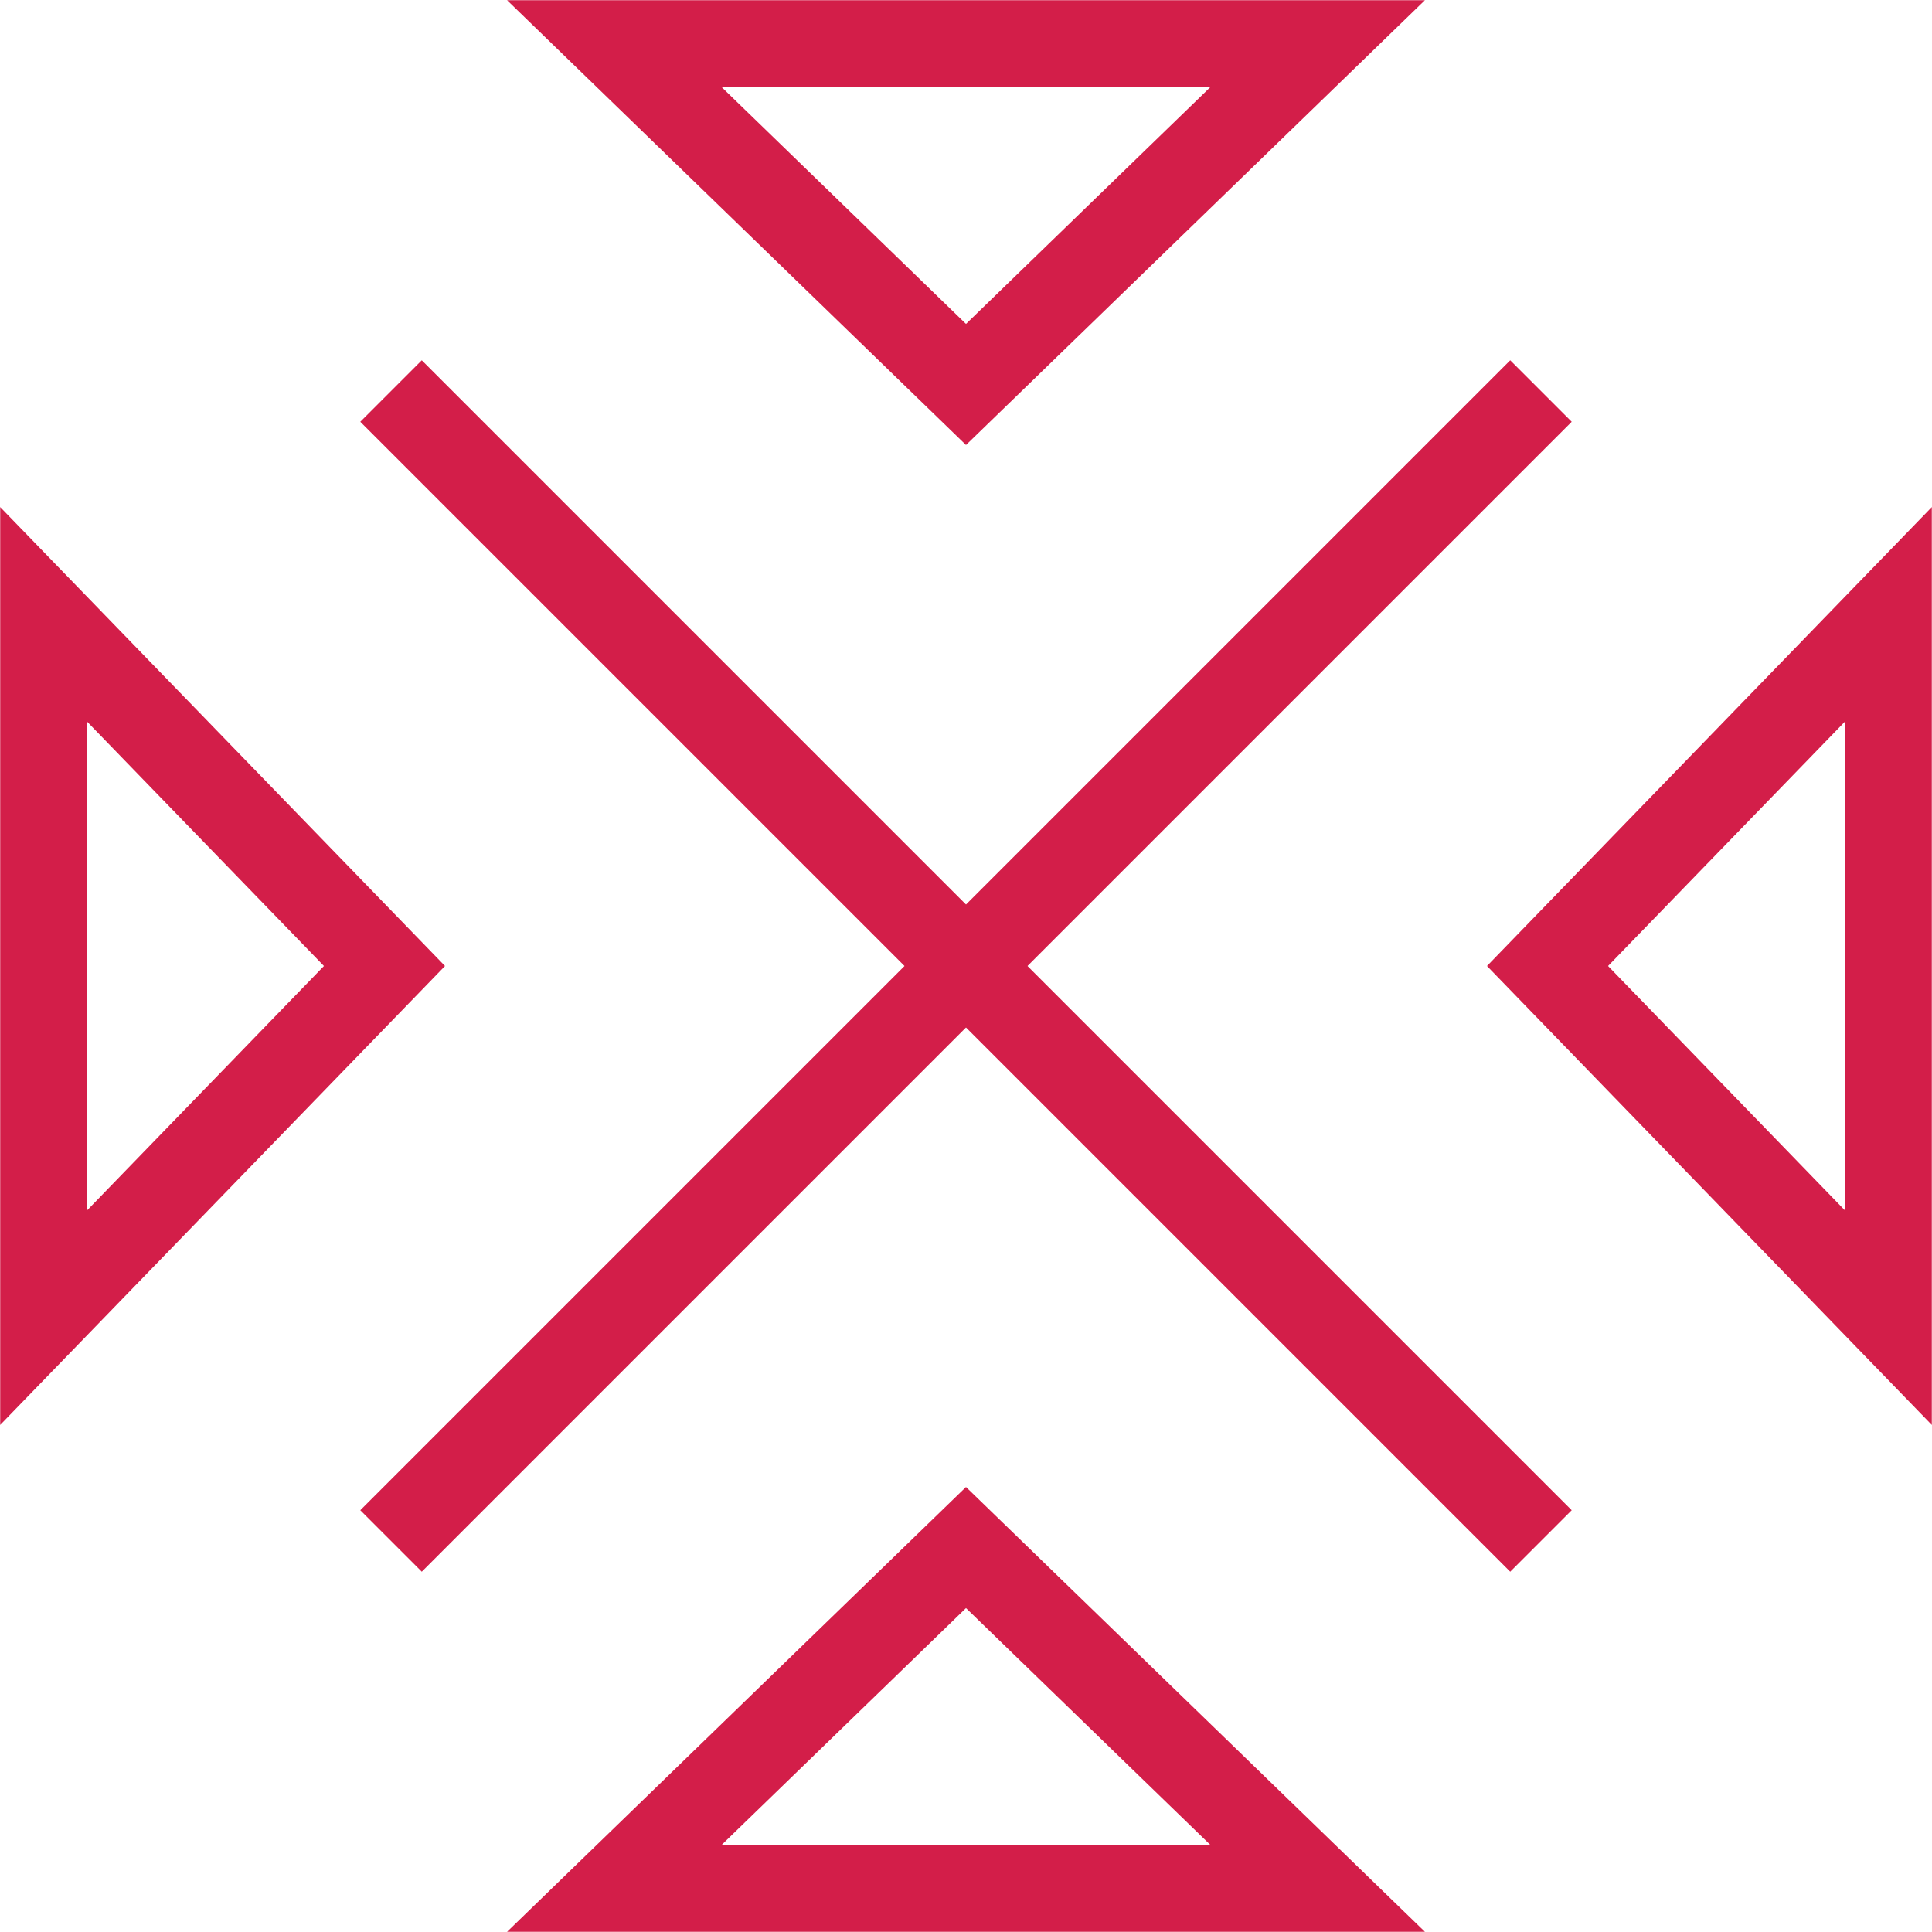
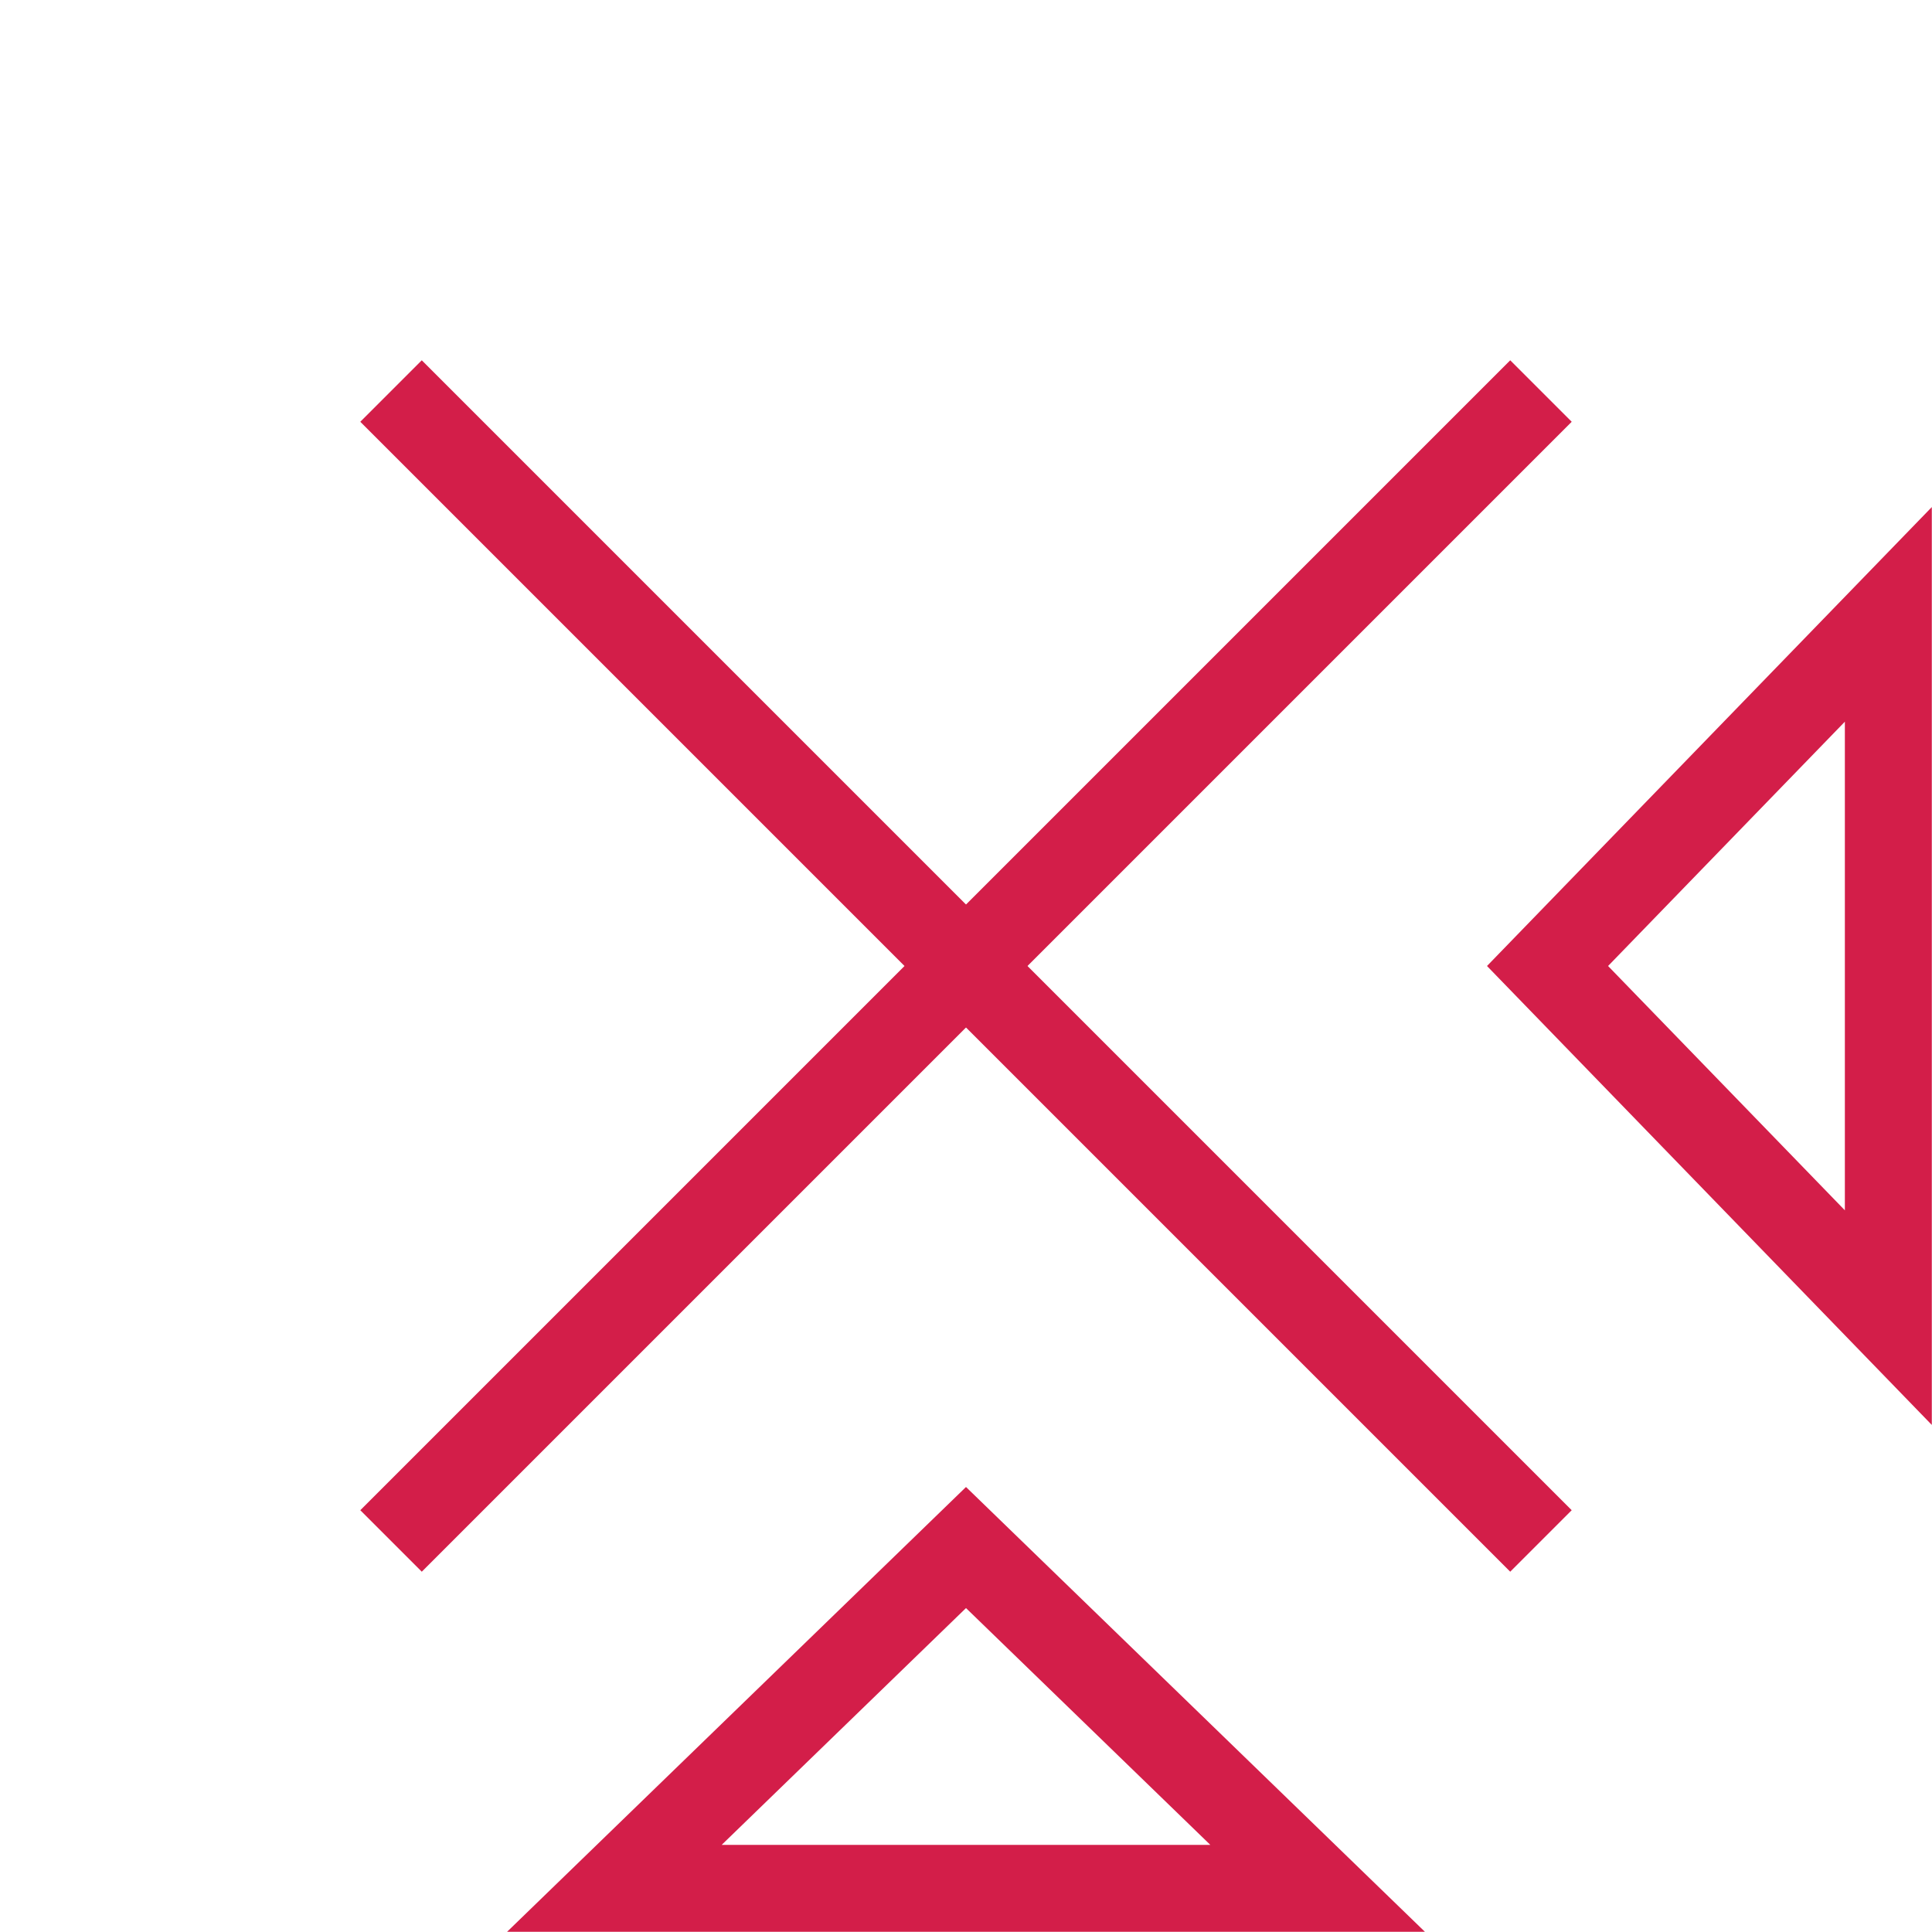
<svg xmlns="http://www.w3.org/2000/svg" id="icons" viewBox="0 0 50 50">
  <defs>
    <style>.cls-1{fill:none;stroke:#d31e49;stroke-miterlimit:10;stroke-width:2.25px;}</style>
  </defs>
-   <polygon class="cls-1" points="25 9.95 15.9 1.13 25 1.13 34.1 1.13 25 9.95" />
  <polygon class="cls-1" points="40.05 25 48.87 15.9 48.87 25 48.87 34.1 40.05 25" />
-   <polygon class="cls-1" points="9.95 25 1.13 34.1 1.13 25 1.13 15.9 9.95 25" />
  <polygon class="cls-1" points="25 40.05 34.1 48.87 25 48.87 15.9 48.87 25 40.05" />
  <line class="cls-1" x1="39.88" y1="10.12" x2="10.12" y2="39.88" />
  <line class="cls-1" x1="39.88" y1="39.88" x2="10.12" y2="10.12" />
</svg>